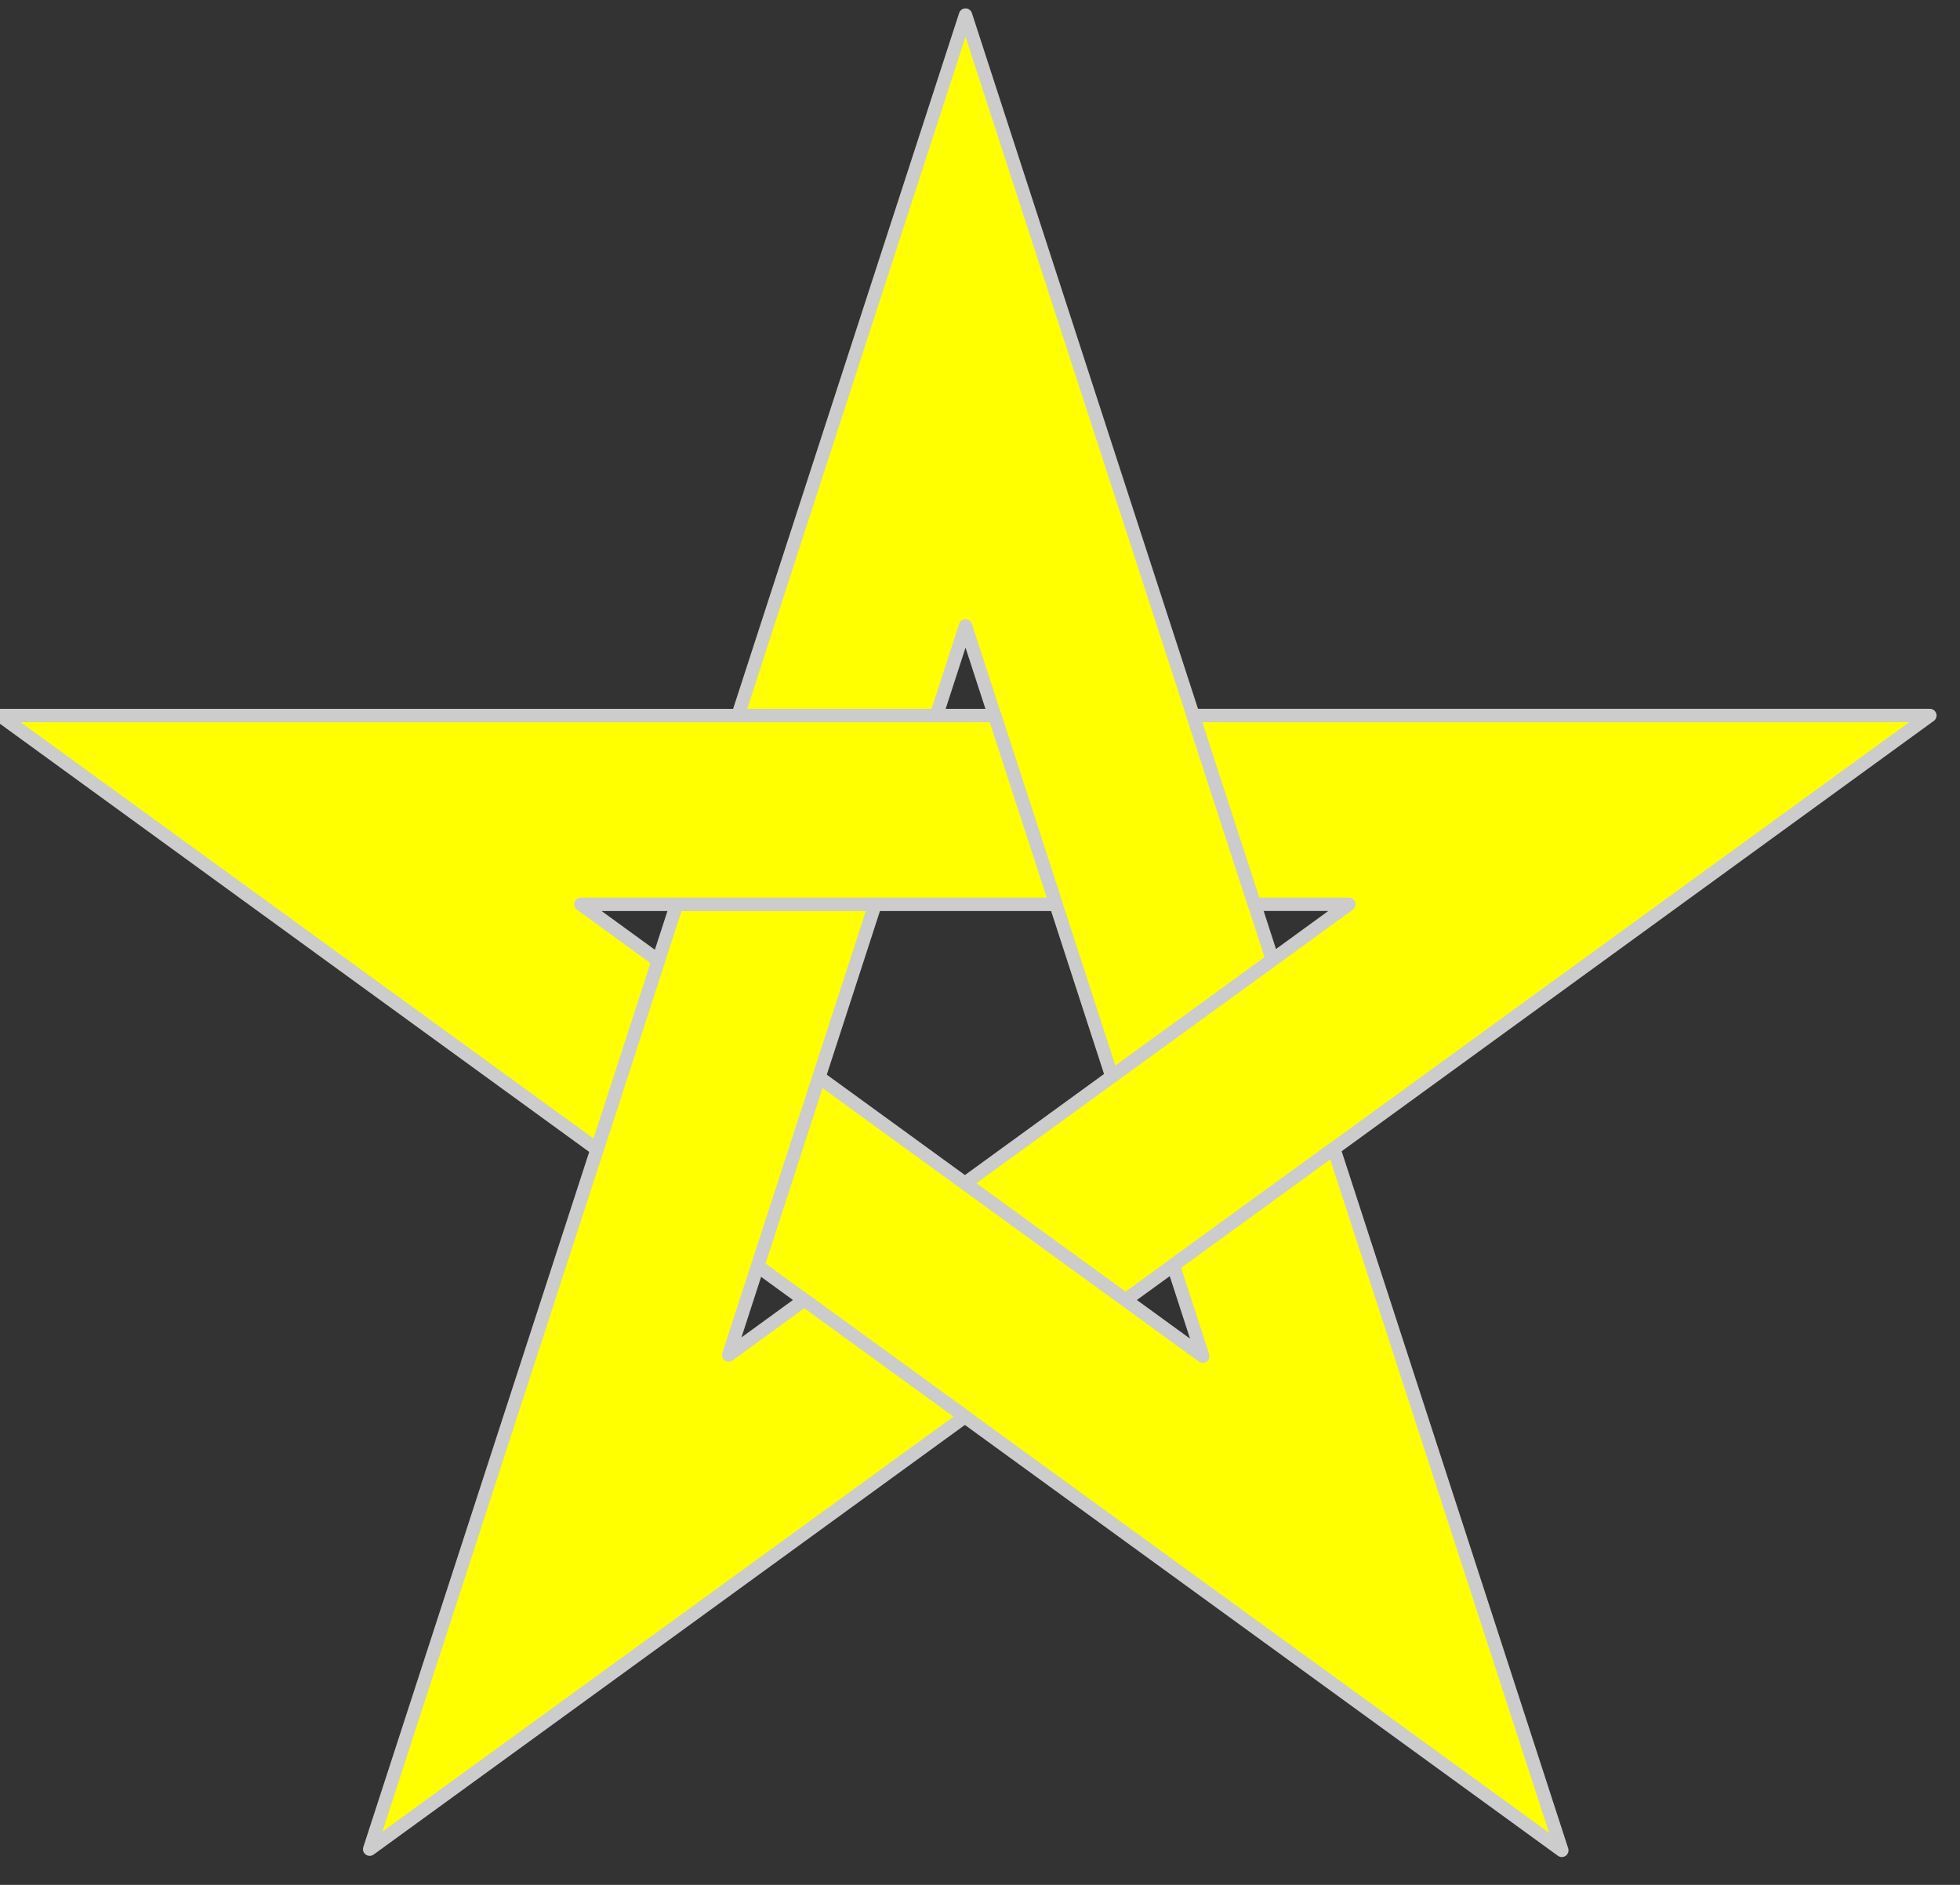
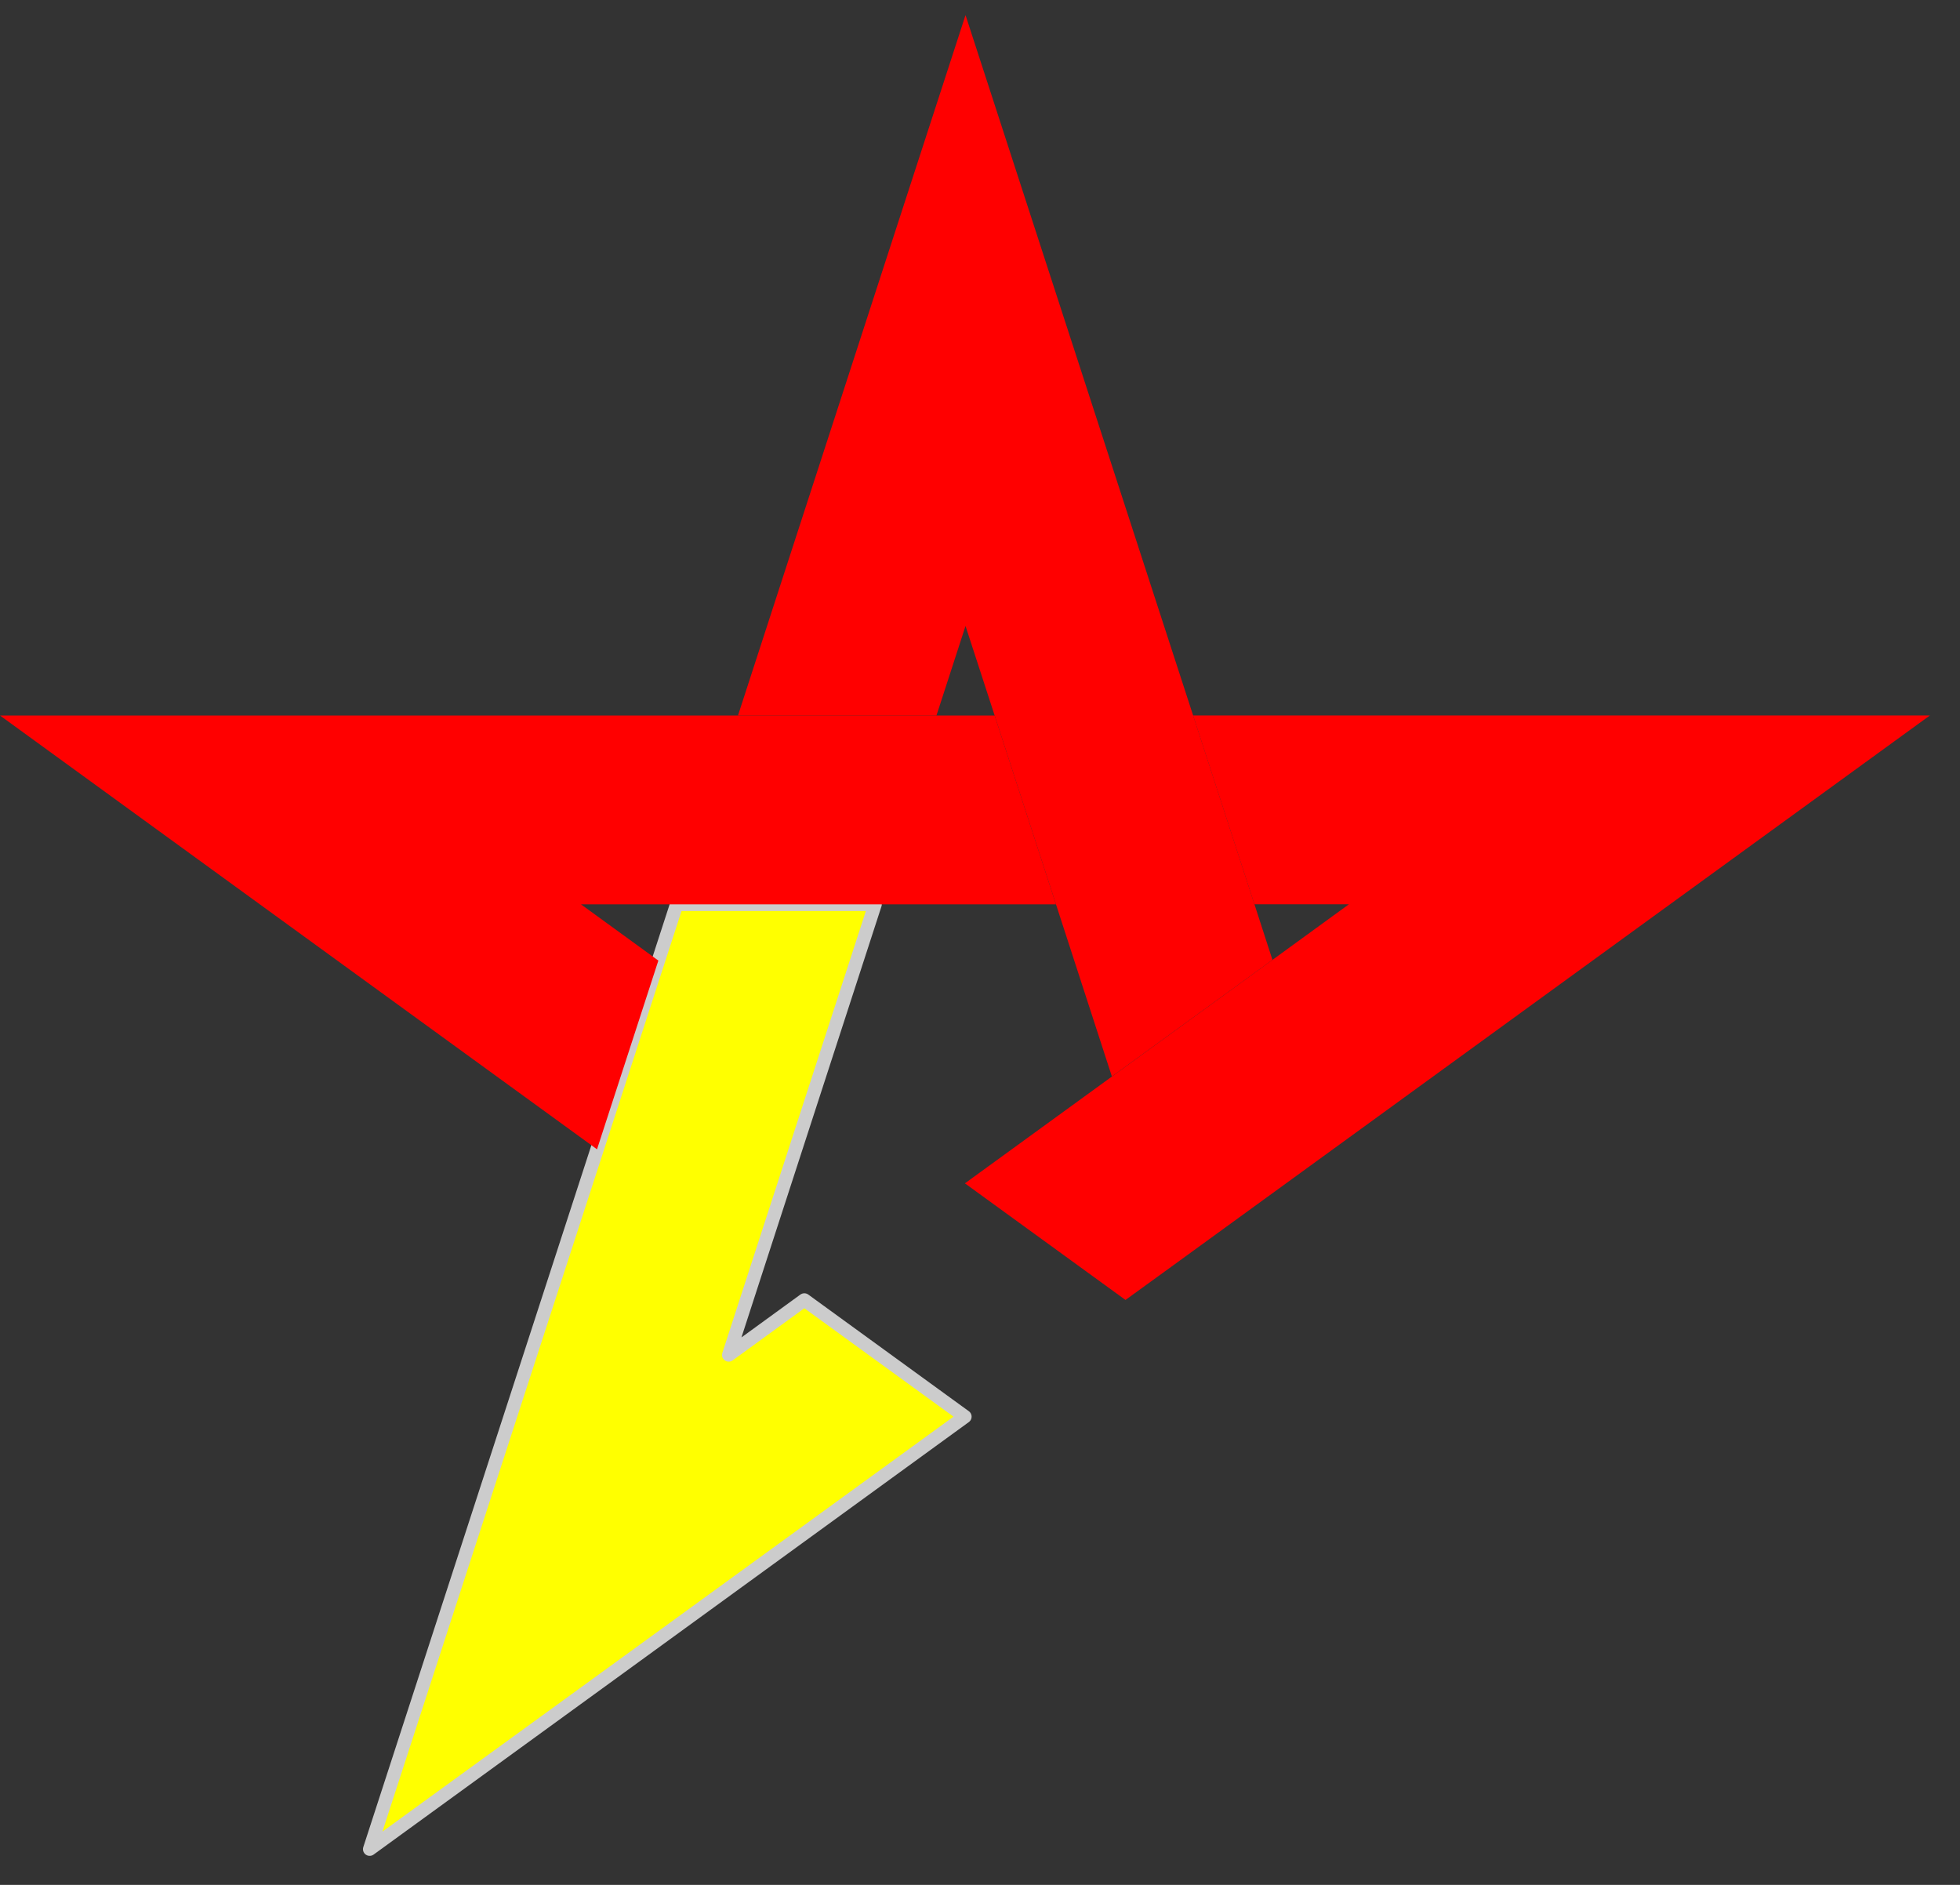
<svg xmlns="http://www.w3.org/2000/svg" version="1.1" viewBox="36 60.749 292.5 281.251" width="292.5" height="281.251">
  <rect x="36" y="60.749" width="292.5" height="281.251" fill="#333333" stroke="none" />
  <g id="Mullet_Voided_and_Interlaced" fill-opacity="1" stroke-dasharray="none" stroke="none" stroke-opacity="1" fill="#ffff00">
    <title>Mullet Voided and Interlaced</title>
    <g id="Mullet_Voided_and_Interlaced: Layer 2">
      <title>Layer 2</title>
      <g id="Group_3">
        <g id="Graphic_8">
          <title>path21</title>
          <path d="M 214.057 167.514 L 194.899 108.571 L 180.089 63 L 165.279 108.571 L 146.132 167.514 L 175.752 167.514 L 180.089 154.152 L 184.436 167.514 L 193.589 195.685 L 201.931 221.374 L 225.894 203.975 L 223.209 195.685 Z" fill="#ff0000" />
-           <path d="M 214.057 167.514 L 194.899 108.571 L 180.089 63 L 165.279 108.571 L 146.132 167.514 L 175.752 167.514 L 180.089 154.152 L 184.436 167.514 L 193.589 195.685 L 201.931 221.374 L 225.894 203.975 L 223.209 195.685 Z" stroke="#cccccc" stroke-linecap="butt" stroke-linejoin="round" stroke-width="2" />
        </g>
        <g id="Graphic_7">
          <title>path26</title>
          <path d="M 235.053 232.143 L 285.227 195.682 L 324 167.511 L 276.074 167.511 L 214.052 167.511 L 223.205 195.682 L 237.301 195.682 L 225.901 203.971 L 201.938 221.382 L 179.999 237.321 L 203.962 254.721 L 211.09 249.553 Z" fill="#ff0000" />
-           <path d="M 235.053 232.143 L 285.227 195.682 L 324 167.511 L 276.074 167.511 L 214.052 167.511 L 223.205 195.682 L 237.301 195.682 L 225.901 203.971 L 201.938 221.382 L 179.999 237.321 L 203.962 254.721 L 211.09 249.553 Z" stroke="#cccccc" stroke-linecap="butt" stroke-linejoin="round" stroke-width="2" />
        </g>
        <g id="Graphic_6">
          <title>path31</title>
-           <path d="M 180.002 272.139 L 230.303 308.685 L 269.076 336.846 L 254.266 291.275 L 235.045 232.141 L 211.093 249.551 L 215.493 263.104 L 203.964 254.729 L 180.002 237.319 L 158.212 221.486 L 149.06 249.657 L 156.039 254.729 Z" fill="#ff0000" />
-           <path d="M 180.002 272.139 L 230.303 308.685 L 269.076 336.846 L 254.266 291.275 L 235.045 232.141 L 211.093 249.551 L 215.493 263.104 L 203.964 254.729 L 180.002 237.319 L 158.212 221.486 L 149.06 249.657 L 156.039 254.729 Z" stroke="#cccccc" stroke-linecap="butt" stroke-linejoin="round" stroke-width="2" />
        </g>
        <g id="Graphic_5">
          <title>path36</title>
          <path d="M 125.104 232.252 L 105.978 291.099 L 91.168 336.669 L 129.941 308.509 L 179.998 272.133 L 156.035 254.723 L 144.751 262.927 L 149.056 249.662 L 158.209 221.49 L 166.594 195.684 L 136.984 195.684 L 134.256 204.08 Z" fill="#ff0000" />
          <path d="M 125.104 232.252 L 105.978 291.099 L 91.168 336.669 L 129.941 308.509 L 179.998 272.133 L 156.035 254.723 L 144.751 262.927 L 149.056 249.662 L 158.209 221.49 L 166.594 195.684 L 136.984 195.684 L 134.256 204.08 Z" stroke="#cccccc" stroke-linecap="butt" stroke-linejoin="round" stroke-width="2" />
        </g>
        <g id="Graphic_4">
          <title>path41</title>
          <path d="M 146.129 167.514 L 83.926 167.514 L 36 167.514 L 74.773 195.685 L 125.096 232.242 L 134.249 204.081 L 122.699 195.685 L 136.976 195.685 L 166.597 195.685 L 193.585 195.685 L 184.433 167.514 L 175.749 167.514 Z" fill="#ff0000" />
-           <path d="M 146.129 167.514 L 83.926 167.514 L 36 167.514 L 74.773 195.685 L 125.096 232.242 L 134.249 204.081 L 122.699 195.685 L 136.976 195.685 L 166.597 195.685 L 193.585 195.685 L 184.433 167.514 L 175.749 167.514 Z" stroke="#cccccc" stroke-linecap="butt" stroke-linejoin="round" stroke-width="2" />
        </g>
      </g>
    </g>
  </g>
</svg>